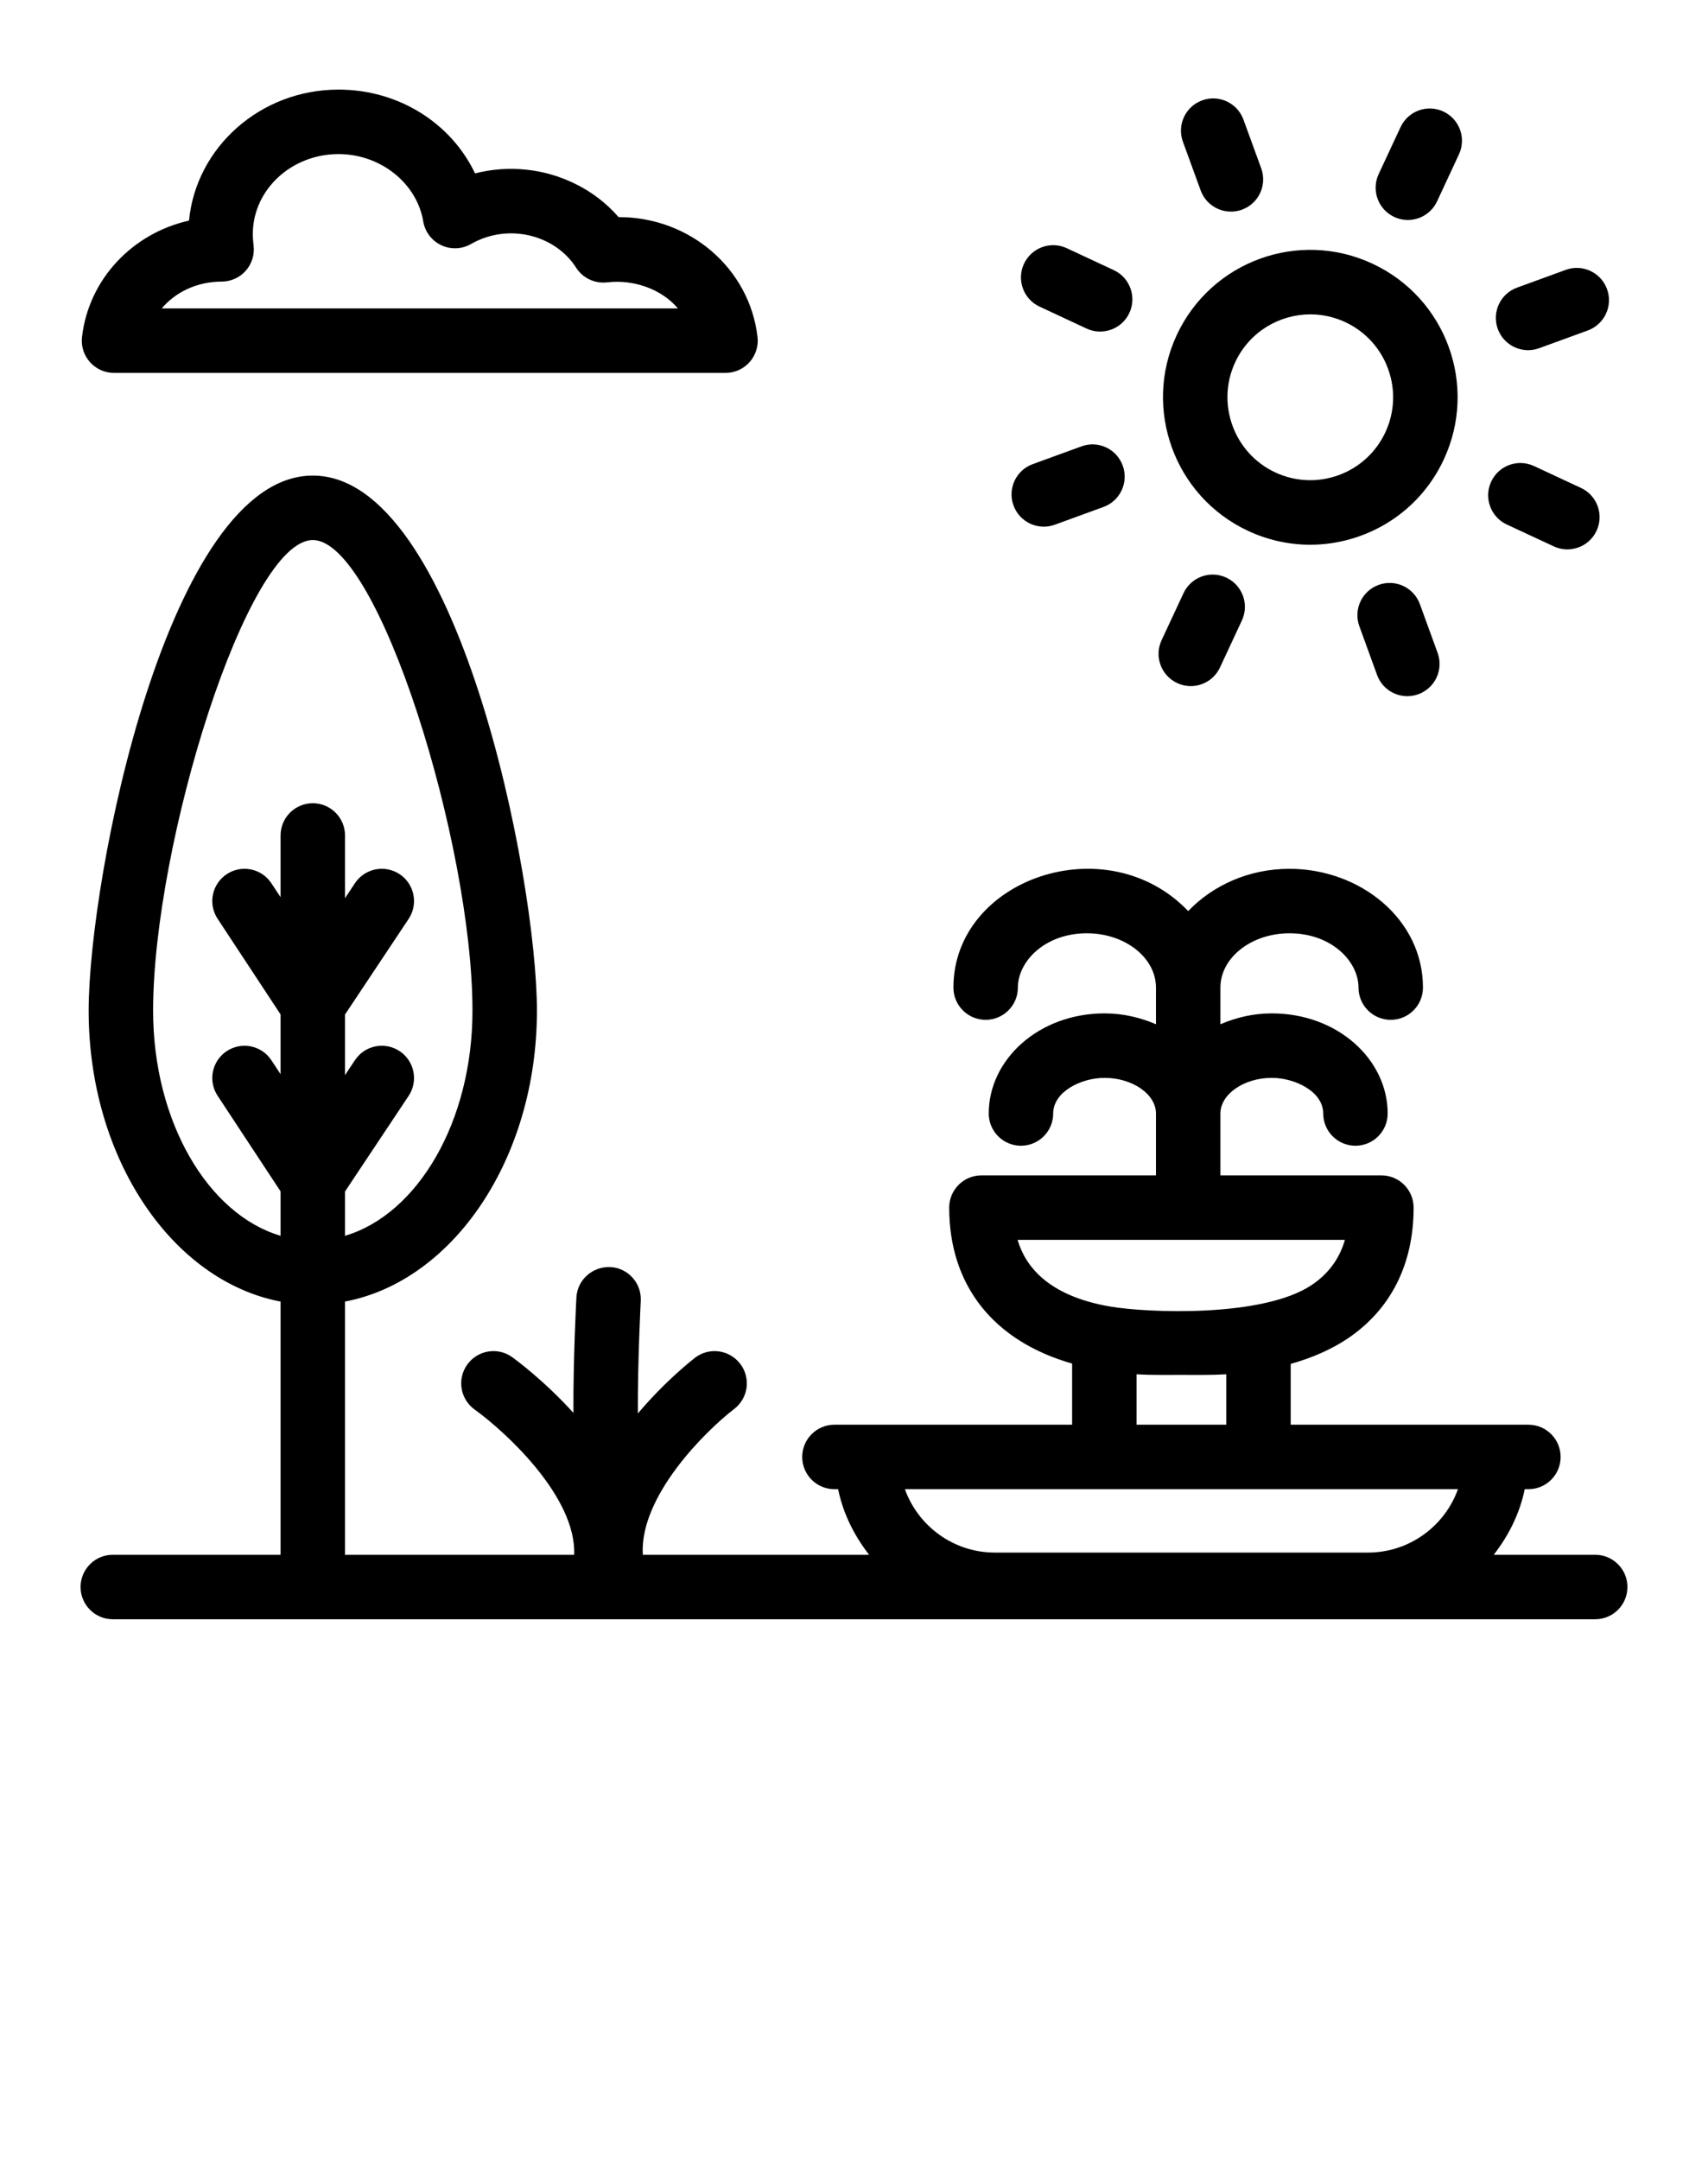
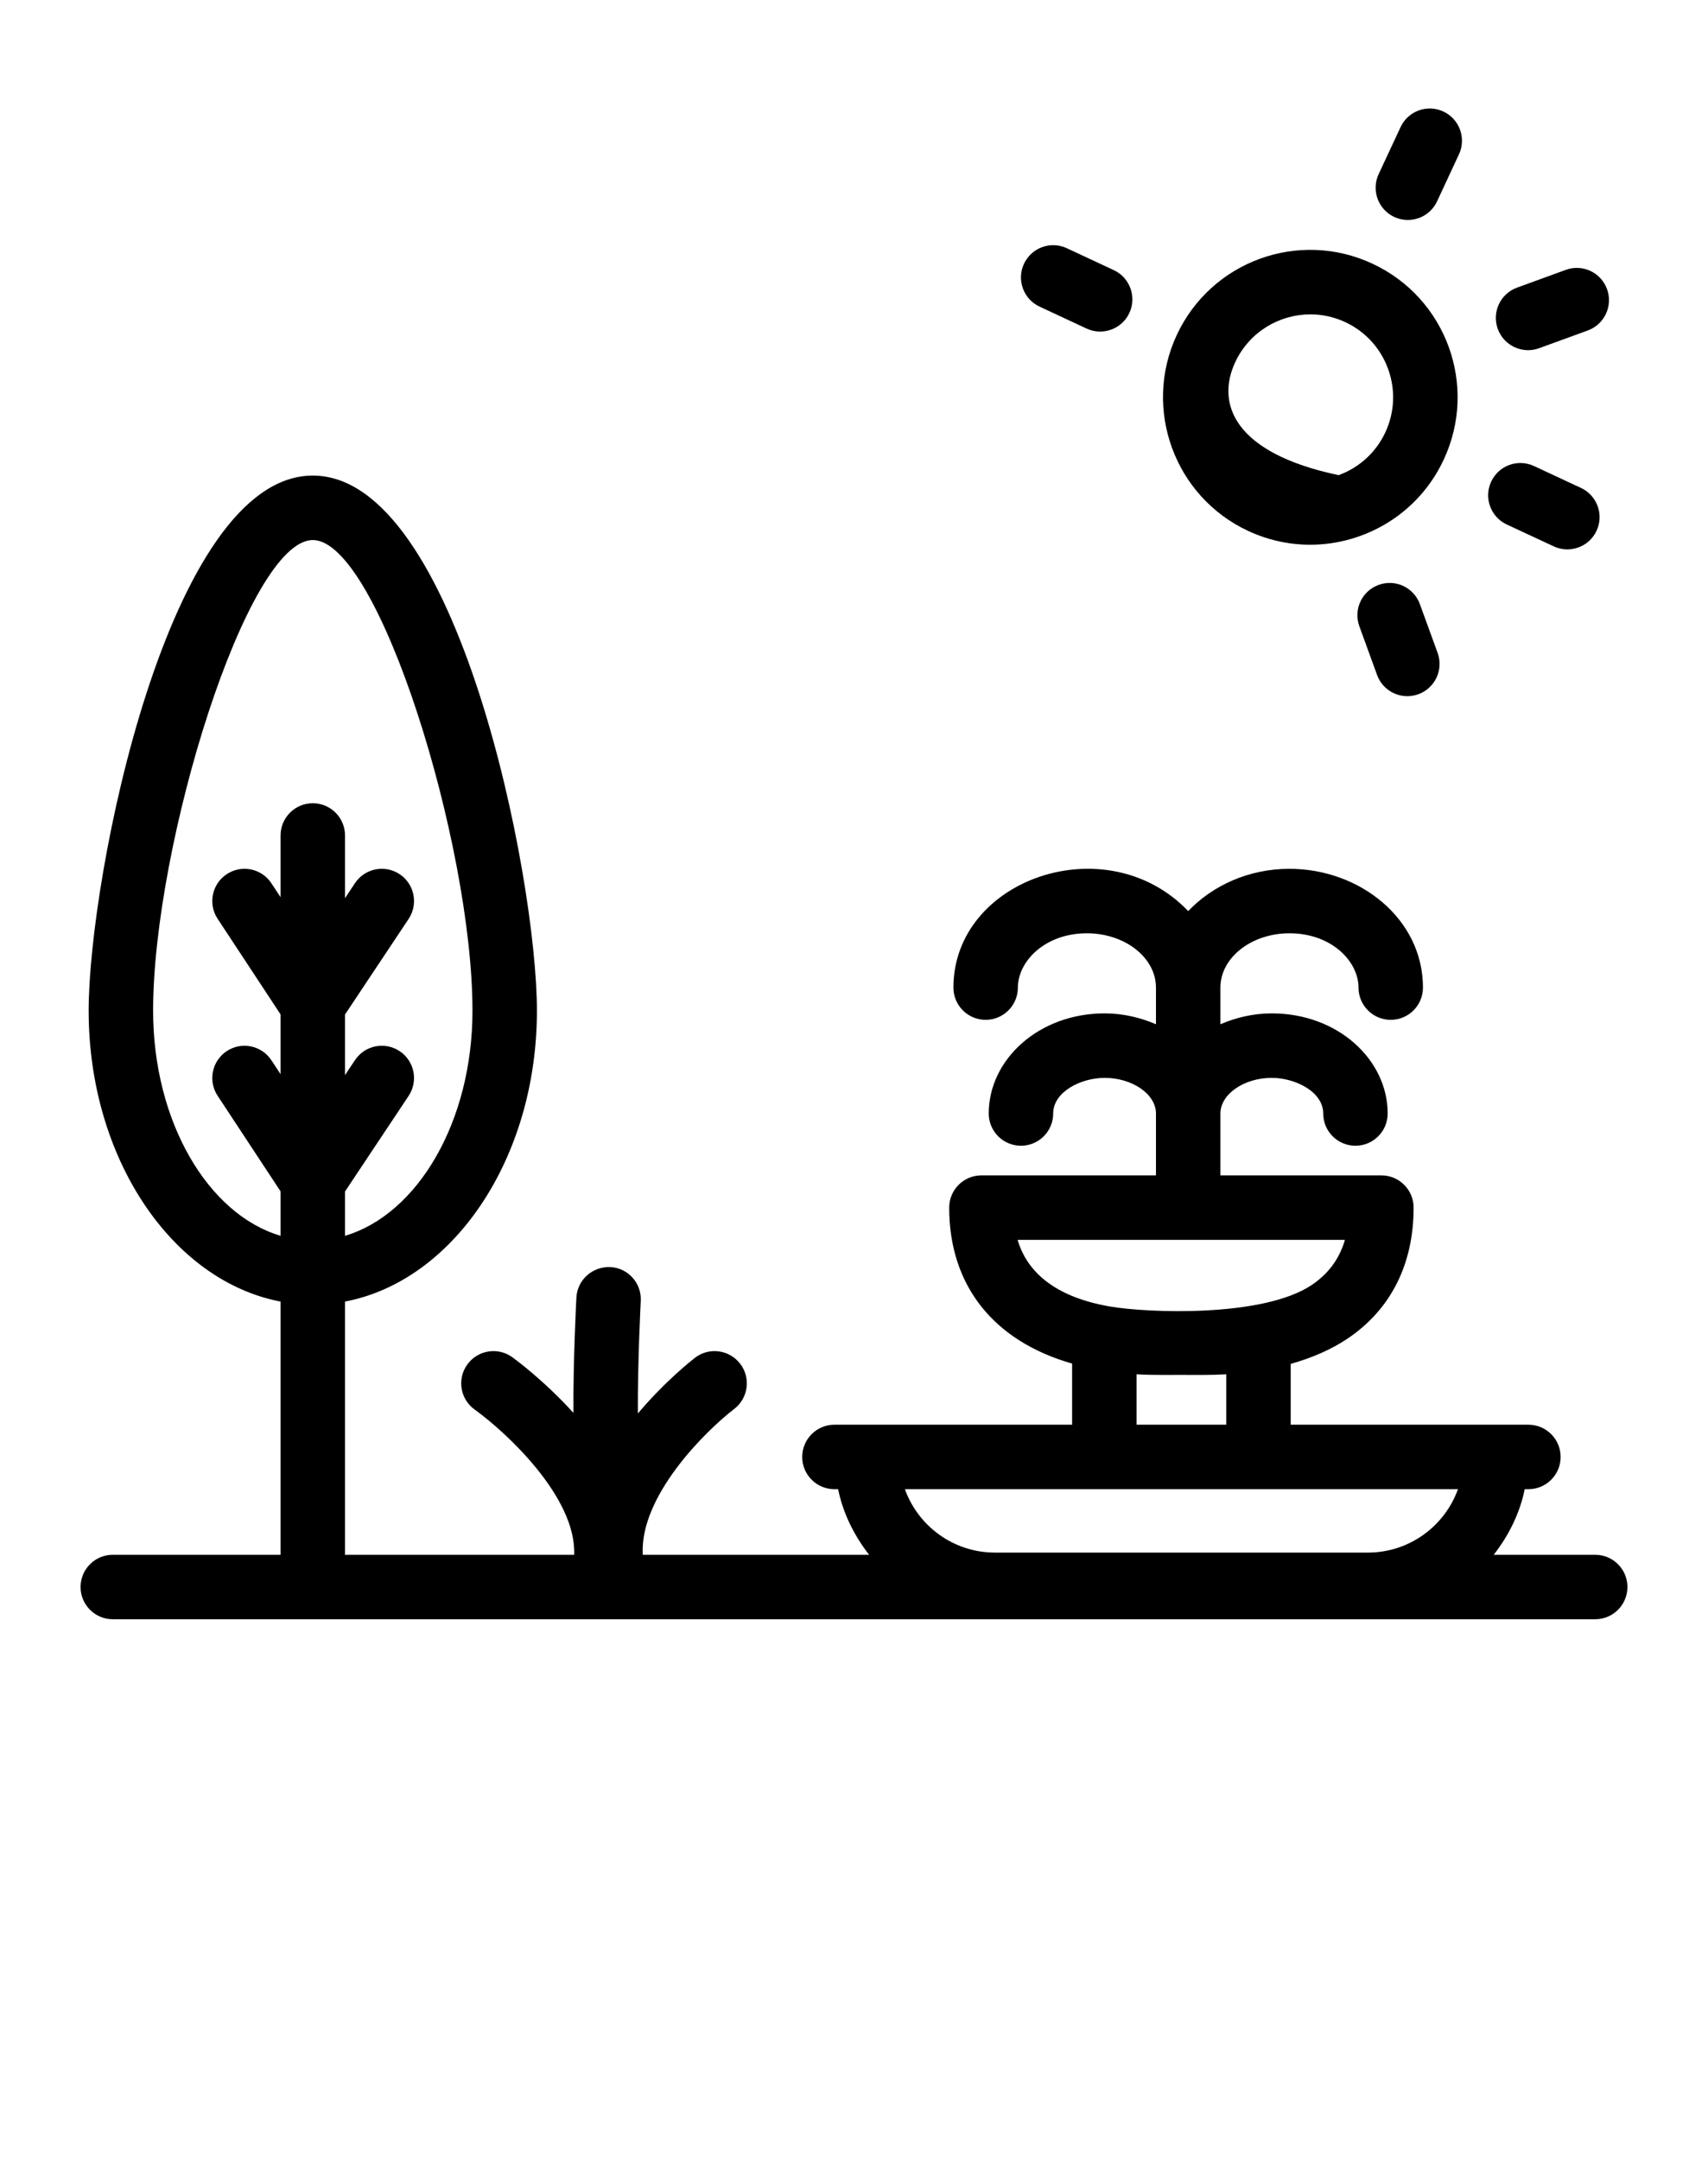
<svg xmlns="http://www.w3.org/2000/svg" width="53" height="67" viewBox="0 0 53 67" fill="none">
  <g clip-path="url(#clip0_60_108)">
-     <path d="M3.538 11.566H22.513C22.798 11.566 23.07 11.444 23.26 11.231C23.45 11.018 23.54 10.734 23.506 10.45C23.26 8.332 21.412 6.734 19.207 6.734C19.203 6.734 19.199 6.734 19.195 6.734C18.821 6.303 18.361 5.95 17.843 5.699C16.883 5.224 15.772 5.113 14.741 5.378C14 3.821 12.373 2.779 10.504 2.779C8.081 2.779 6.084 4.567 5.865 6.842C4.113 7.234 2.753 8.655 2.545 10.45C2.475 11.046 2.942 11.566 3.538 11.566ZM6.877 8.734C7.163 8.734 7.436 8.611 7.626 8.397C7.816 8.182 7.904 7.896 7.869 7.612C7.855 7.497 7.845 7.377 7.845 7.258C7.845 5.891 9.038 4.779 10.504 4.779C11.803 4.779 12.933 5.676 13.133 6.866C13.187 7.189 13.396 7.465 13.692 7.605C13.989 7.745 14.334 7.731 14.618 7.567C15.749 6.916 17.216 7.267 17.878 8.303C18.083 8.625 18.454 8.8 18.837 8.758C19.664 8.658 20.535 8.97 21.036 9.566H5.018C5.448 9.056 6.119 8.734 6.877 8.734Z" fill="black" />
-     <path d="M38.728 16.465C39.342 16.751 39.998 16.895 40.655 16.895C42.341 16.895 44.01 15.949 44.801 14.252C45.868 11.963 44.879 9.246 42.589 8.179C40.307 7.113 37.585 8.096 36.515 10.391C35.451 12.676 36.444 15.401 38.728 16.465ZM38.328 11.236C38.771 10.285 39.708 9.75 40.66 9.75C41.7 9.75 42.691 10.39 43.073 11.442C43.56 12.776 42.873 14.251 41.538 14.737C40.892 14.972 40.194 14.941 39.572 14.652C38.288 14.053 37.73 12.521 38.328 11.236Z" fill="black" />
+     <path d="M38.728 16.465C39.342 16.751 39.998 16.895 40.655 16.895C42.341 16.895 44.01 15.949 44.801 14.252C45.868 11.963 44.879 9.246 42.589 8.179C40.307 7.113 37.585 8.096 36.515 10.391C35.451 12.676 36.444 15.401 38.728 16.465ZM38.328 11.236C38.771 10.285 39.708 9.75 40.66 9.75C41.7 9.75 42.691 10.39 43.073 11.442C43.56 12.776 42.873 14.251 41.538 14.737C38.288 14.053 37.73 12.521 38.328 11.236Z" fill="black" />
    <path d="M44.593 6.245L45.272 4.787C45.505 4.287 45.289 3.692 44.788 3.459C44.288 3.224 43.693 3.442 43.46 3.943L42.78 5.401C42.547 5.901 42.764 6.496 43.264 6.729C43.76 6.961 44.358 6.749 44.593 6.245Z" fill="black" />
-     <path d="M36.528 21.185C37.023 21.417 37.622 21.207 37.857 20.701L38.536 19.244C38.77 18.743 38.553 18.148 38.052 17.915C37.551 17.68 36.957 17.898 36.724 18.399L36.044 19.857C35.811 20.357 36.028 20.952 36.528 21.185Z" fill="black" />
    <path d="M47.759 10.8L49.27 10.249C49.789 10.06 50.056 9.485 49.867 8.967C49.678 8.447 49.103 8.18 48.586 8.37L47.074 8.921C46.555 9.11 46.288 9.684 46.477 10.202C46.668 10.726 47.247 10.988 47.759 10.8Z" fill="black" />
-     <path d="M31.449 15.676C31.636 16.192 32.209 16.465 32.731 16.274L34.242 15.723C34.761 15.534 35.028 14.961 34.839 14.441C34.65 13.922 34.078 13.653 33.557 13.844L32.046 14.395C31.527 14.584 31.26 15.157 31.449 15.676Z" fill="black" />
    <path d="M46.755 16.267L48.214 16.946C48.709 17.178 49.307 16.966 49.542 16.462C49.776 15.961 49.559 15.366 49.058 15.133L47.6 14.454C47.1 14.22 46.505 14.437 46.272 14.938C46.038 15.438 46.255 16.034 46.755 16.267Z" fill="black" />
    <path d="M32.258 9.51L33.716 10.19C34.21 10.421 34.81 10.211 35.045 9.706C35.278 9.206 35.061 8.611 34.561 8.378L33.103 7.698C32.603 7.464 32.008 7.681 31.774 8.182C31.541 8.682 31.758 9.277 32.258 9.51Z" fill="black" />
    <path d="M42.778 18.141C42.259 18.33 41.992 18.904 42.181 19.422L42.731 20.934C42.879 21.34 43.262 21.592 43.67 21.592C43.784 21.592 43.9 21.572 44.013 21.531C44.532 21.342 44.799 20.768 44.61 20.249L44.06 18.738C43.871 18.219 43.298 17.95 42.778 18.141Z" fill="black" />
-     <path d="M38.539 6.503C39.058 6.314 39.325 5.74 39.136 5.221L38.585 3.71C38.396 3.191 37.821 2.923 37.303 3.113C36.784 3.302 36.517 3.876 36.706 4.394L37.257 5.906C37.448 6.43 38.027 6.691 38.539 6.503Z" fill="black" />
    <path d="M49.5 48.221H46.351C46.811 47.63 47.157 46.947 47.313 46.187H47.427C47.98 46.187 48.427 45.739 48.427 45.187C48.427 44.635 47.98 44.187 47.427 44.187C47.247 44.187 39.686 44.187 40.051 44.187V42.301C40.716 42.114 41.306 41.856 41.807 41.522C43.153 40.622 43.865 39.216 43.865 37.454C43.865 36.902 43.417 36.454 42.865 36.454H37.87V34.535C37.87 33.936 38.601 33.43 39.465 33.43C40.185 33.43 41.06 33.856 41.06 34.535C41.06 35.087 41.507 35.535 42.06 35.535C42.612 35.535 43.06 35.087 43.06 34.535C43.06 32.873 41.521 31.43 39.465 31.43C38.889 31.43 38.353 31.559 37.87 31.767V30.63C37.87 29.701 38.831 28.946 40.013 28.946C41.322 28.946 42.155 29.82 42.155 30.63C42.155 31.182 42.603 31.63 43.155 31.63C43.708 31.63 44.155 31.182 44.155 30.63C44.155 28.494 42.192 26.946 40.013 26.946C38.749 26.946 37.631 27.462 36.87 28.257C34.34 25.611 29.585 27.255 29.585 30.63C29.585 31.182 30.033 31.63 30.585 31.63C31.137 31.63 31.585 31.182 31.585 30.63C31.585 29.82 32.42 28.946 33.727 28.946C34.909 28.946 35.87 29.701 35.87 30.63V31.767C35.387 31.559 34.851 31.43 34.275 31.43C32.234 31.43 30.681 32.86 30.681 34.535C30.681 35.087 31.129 35.535 31.681 35.535C32.233 35.535 32.681 35.087 32.681 34.535C32.681 33.861 33.544 33.43 34.275 33.43C35.14 33.43 35.87 33.936 35.87 34.535V36.454H30.454C29.902 36.454 29.454 36.902 29.454 37.454C29.454 39.877 30.837 41.597 33.268 42.291V44.187H26.906H25.893C25.34 44.187 24.893 44.635 24.893 45.187C24.893 45.739 25.34 46.187 25.893 46.187H26.007C26.163 46.947 26.509 47.63 26.969 48.221H19.946C19.841 46.405 21.893 44.382 22.783 43.698C23.221 43.362 23.304 42.734 22.968 42.297C22.632 41.859 22.005 41.774 21.567 42.11C21.487 42.172 20.646 42.828 19.793 43.839C19.784 42.242 19.882 40.374 19.883 40.349C19.913 39.797 19.49 39.326 18.939 39.297C18.386 39.277 17.916 39.69 17.886 40.242C17.88 40.349 17.784 42.173 17.794 43.821C16.877 42.809 15.979 42.153 15.893 42.091C15.445 41.77 14.821 41.873 14.499 42.322C14.177 42.771 14.28 43.395 14.729 43.717C15.68 44.402 17.886 46.42 17.817 48.221H10.706V40.368C14.068 39.729 16.661 35.932 16.661 31.346C16.661 27.215 14.194 14.75 9.706 14.75C5.218 14.75 2.751 27.215 2.751 31.346C2.751 35.932 5.344 39.729 8.706 40.368V48.221H3.5C2.948 48.221 2.5 48.669 2.5 49.221C2.5 49.773 2.948 50.221 3.5 50.221H49.5C50.052 50.221 50.5 49.773 50.5 49.221C50.5 48.669 50.052 48.221 49.5 48.221ZM35.268 42.623C35.826 42.655 36.125 42.638 37.35 42.643C37.588 42.643 37.822 42.636 38.051 42.623V44.186H35.268V42.623ZM31.576 38.454H41.734C41.562 39.046 41.218 39.51 40.697 39.858C39.184 40.867 35.599 40.721 34.437 40.52C34.437 40.52 34.437 40.52 34.437 40.52C32.482 40.181 31.808 39.24 31.576 38.454ZM45.241 46.187C44.83 47.332 43.733 48.153 42.448 48.153H30.872C29.587 48.153 28.491 47.332 28.079 46.187H45.241ZM4.751 31.346C4.751 26.191 7.664 16.75 9.706 16.75C11.748 16.75 14.661 26.191 14.661 31.346C14.661 34.784 12.961 37.661 10.706 38.328V36.954L12.68 33.989C12.986 33.529 12.861 32.908 12.402 32.602C11.941 32.296 11.321 32.419 11.015 32.88L10.706 33.344V31.465L12.68 28.5C12.986 28.04 12.861 27.419 12.402 27.113C11.941 26.807 11.321 26.932 11.015 27.391L10.706 27.856V25.912C10.706 25.36 10.258 24.912 9.706 24.912C9.154 24.912 8.706 25.36 8.706 25.912V27.826L8.422 27.396C8.12 26.935 7.5 26.806 7.038 27.111C6.576 27.414 6.448 28.034 6.752 28.495L8.706 31.462V33.315L8.422 32.885C8.12 32.424 7.5 32.295 7.038 32.599C6.576 32.903 6.448 33.523 6.752 33.984L8.706 36.95V38.328C6.451 37.661 4.751 34.784 4.751 31.346Z" fill="black" />
  </g>
  <defs>
    <clipPath id="clip0_60_108">
      <rect width="53" height="66.25" fill="white" />
    </clipPath>
  </defs>
</svg>